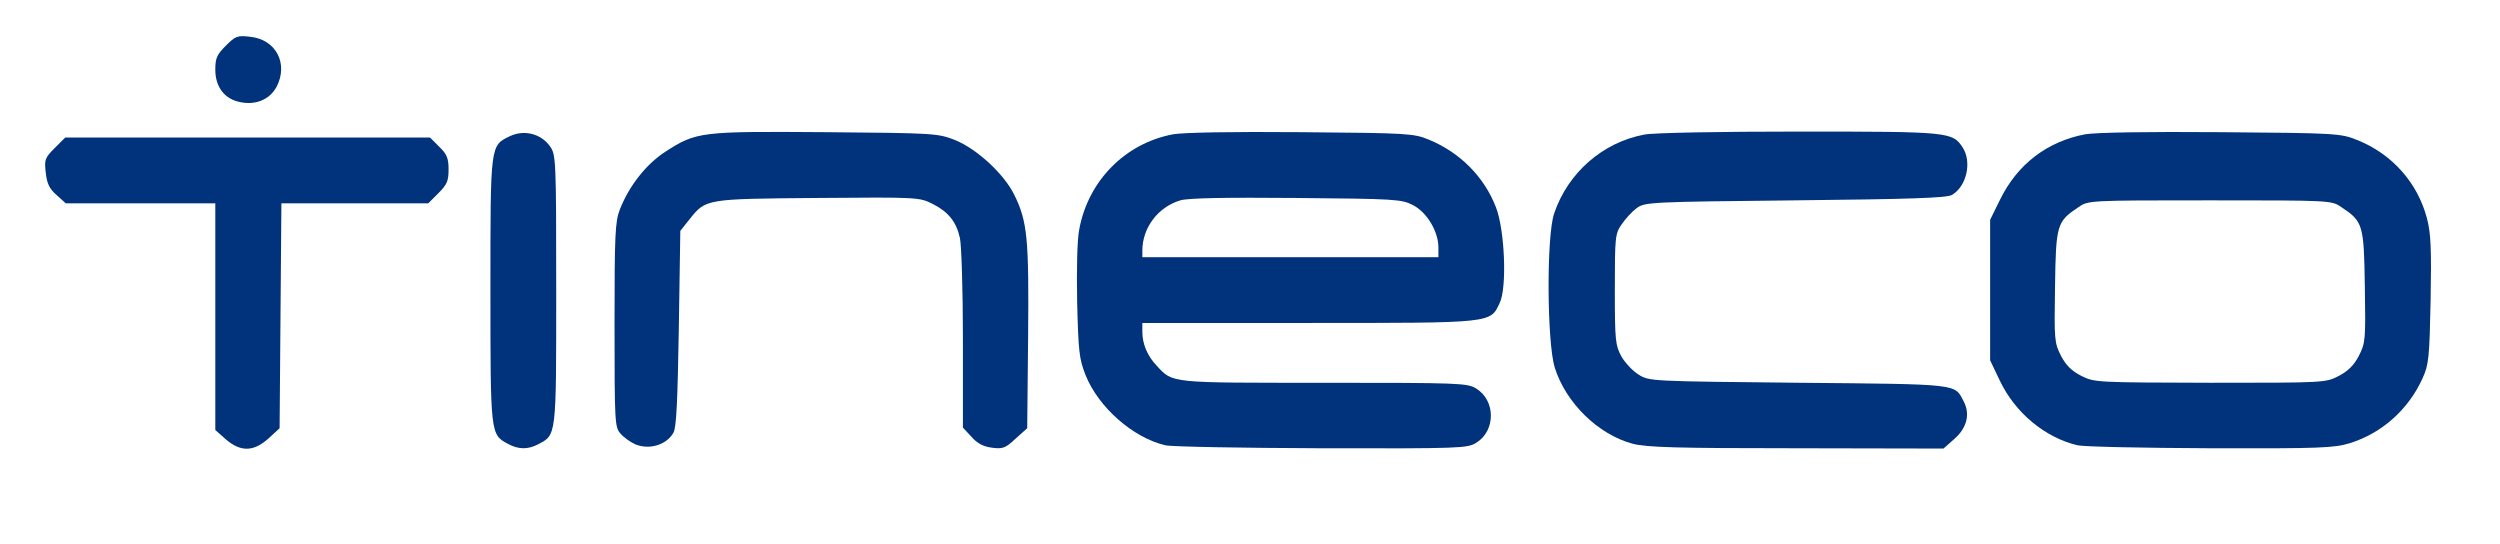
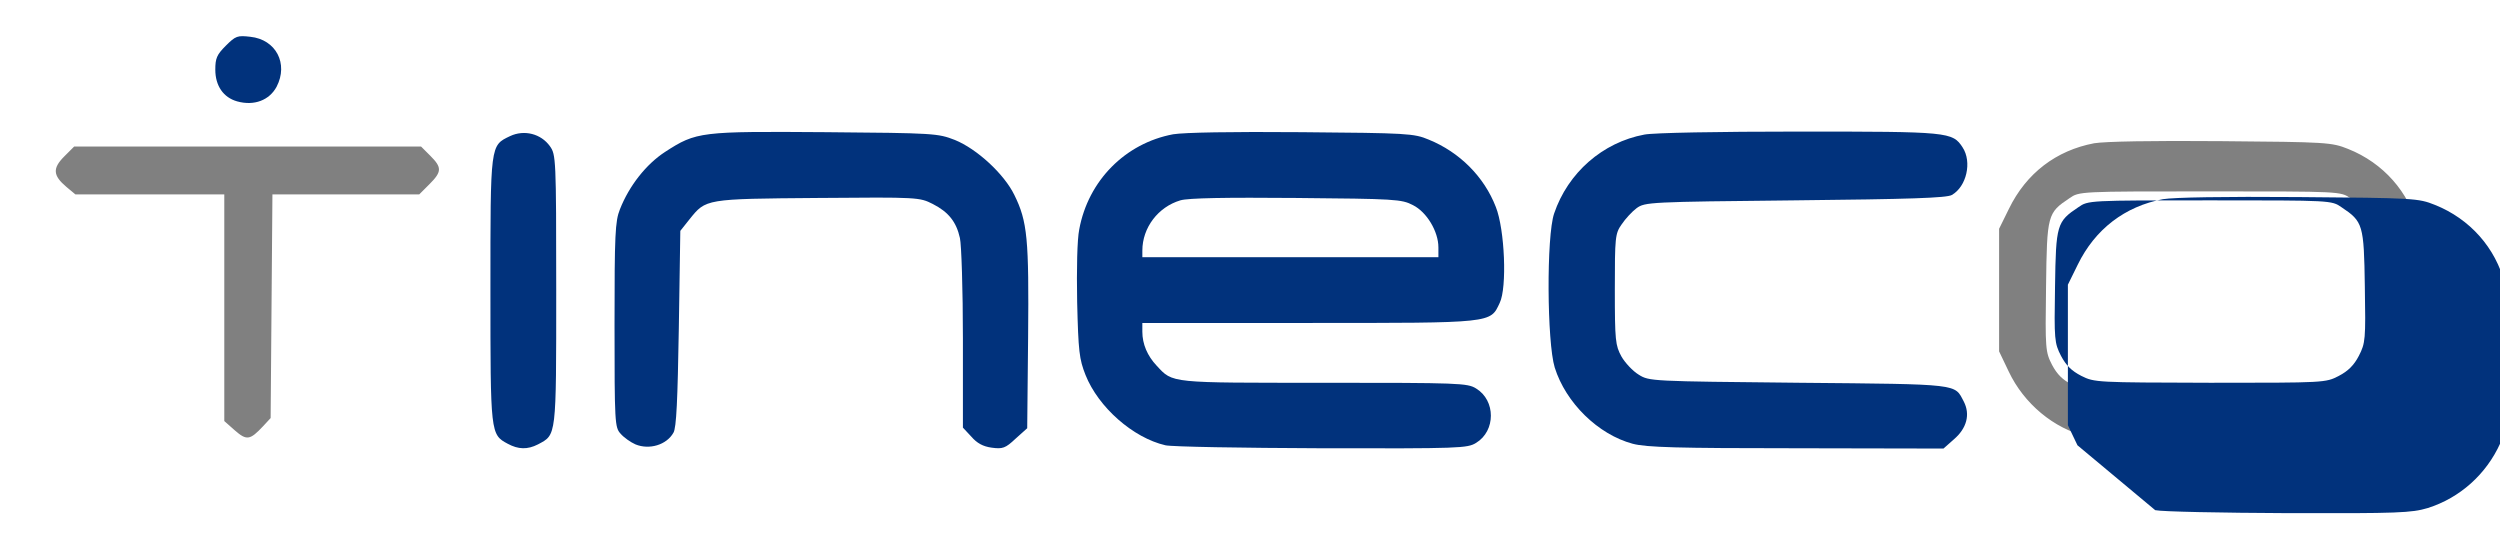
<svg xmlns="http://www.w3.org/2000/svg" version="1.0" width="418px" height="91px" viewBox="0 0 418 91" preserveAspectRatio="xMidYMid meet">
  <rect x="0" y="0" width="418" height="91" fill="#808080" stroke="none" />
  <g fill="#ffffff">
    <path d="M0 45.50 l0 -45.50 209 0 209 0 0 45.50 0 45.50 -209 0 -209 0 0 -45.50z m44 25.75 l1.25 -1.35 0.15 -18.70 0.15 -18.70 12.25 0 12.30 0 1.70 -1.70 c2.10 -2.10 2.10 -2.80 0.15 -4.75 l-1.55 -1.55 -29 0 -29 0 -1.65 1.65 c-2 2 -1.90 3.20 0.35 5.10 l1.50 1.25 12.45 0 12.45 0 0 18.95 0 18.95 1.75 1.55 c2 1.75 2.55 1.65 4.75 -0.70z m201 1.50 c3 -1.55 3.20 -4.55 0.35 -6.25 -1.55 -0.95 -2.60 -1 -25.50 -1 -25.95 0 -25.20 0.10 -27.95 -2.85 -1.80 -1.90 -2.40 -3.65 -2.40 -7.20 l0 -2.95 27.80 0 c31.05 0 30.35 0.05 32 -3.35 1.10 -2.40 0.75 -9.30 -0.70 -13.05 -1.95 -5.05 -6.05 -9.15 -11.20 -11.25 -2.50 -1 -3.60 -1.10 -19.70 -1.25 -10.85 -0.10 -18.15 0.05 -20 0.35 -8.05 1.50 -14.25 7.75 -15.75 15.90 -0.35 1.70 -0.45 6.15 -0.35 10.65 0.20 6.60 0.45 8.20 1.45 10.70 2.10 5.40 7.90 10.50 13.30 11.75 1.05 0.25 12.10 0.45 24.55 0.50 19.30 0.05 22.85 -0.05 24.10 -0.70z m80.25 -0.80 c2.05 -1.85 2.20 -2.90 0.55 -4.80 l-1.20 -1.40 -25.20 -0.25 c-24.85 -0.25 -25.15 -0.25 -26.90 -1.35 -1 -0.60 -2.30 -2 -2.90 -3.05 -1.05 -1.90 -1.10 -2.55 -1.10 -12.70 0 -10.35 0.05 -10.80 1.15 -12.40 0.60 -0.90 1.75 -2.15 2.50 -2.70 1.40 -1 2.05 -1.05 26.50 -1.30 27.10 -0.25 26.65 -0.20 28.10 -3 0.70 -1.35 0.70 -1.60 -0.10 -2.80 -1.70 -2.65 -2.35 -2.70 -25.80 -2.70 -12.60 0 -22.85 0.20 -24.40 0.50 -7 1.30 -12.80 6.40 -15.10 13.20 -1.30 3.75 -1.20 18.55 0.10 22.75 1.85 5.90 7.25 11.20 13.05 12.75 2.20 0.60 7.25 0.75 25.85 0.75 l23.10 0.05 1.80 -1.55z m66.15 0.65 c5.40 -1.70 9.80 -5.65 12.15 -10.85 1 -2.20 1.15 -3.55 1.35 -11.55 0.15 -7.20 0.05 -9.65 -0.60 -12.15 -1.55 -5.95 -5.80 -10.80 -11.70 -13.15 -2.75 -1.10 -3.50 -1.15 -21.20 -1.30 -11.65 -0.10 -19.40 0.05 -21.25 0.35 -6.35 1.20 -11.35 5 -14.25 10.95 l-1.65 3.35 0 10.25 0 10.25 1.60 3.35 c2.55 5.40 7.55 9.55 13 10.85 1.05 0.25 10.35 0.45 20.75 0.50 17 0.05 19.10 -0.05 21.80 -0.85z m-301.35 -1.15 l1.45 -1.55 0 -21.40 0 -21.40 -1.45 -1.55 c-1.65 -1.75 -2.80 -1.95 -4.35 -0.65 -2.15 1.70 -2.20 2.20 -2.20 23.60 0 17.30 0.10 20.80 0.75 22 1.50 2.85 3.65 3.25 5.80 0.95z m19.45 1.05 c2.10 -1.15 2.25 -2.10 2.50 -19.10 l0.25 -16.30 1.55 -1.95 c2.80 -3.45 2.40 -3.40 22.95 -3.55 18.40 -0.15 18.50 -0.10 20.70 1 2.65 1.35 3.95 3 4.55 5.70 0.25 1.05 0.50 8.65 0.50 16.80 l0 14.80 1.30 1.55 c1.65 1.95 3.10 1.95 5 0 l1.45 -1.50 0.15 -13.60 c0.20 -14.80 -0.15 -17.85 -2.30 -22.25 -1.70 -3.50 -6.25 -7.70 -9.95 -9.20 -2.80 -1.10 -3.40 -1.15 -20.05 -1.30 -19.35 -0.15 -20.20 -0.05 -25.40 3.30 -3.15 2.05 -6 5.65 -7.55 9.60 -0.80 2 -0.90 4.15 -0.90 17.90 l0 15.70 1.65 1.45 c1.75 1.60 2.20 1.70 3.60 0.95z m-66.45 -57.50 c1.40 -0.80 2.60 -3.30 2 -4.40 -0.60 -1.10 -2.05 -2.35 -3.20 -2.80 -1.10 -0.35 -4.35 2.60 -4.35 3.95 0 1.05 2.65 3.75 3.75 3.75 0.45 0 1.25 -0.25 1.80 -0.50z" />
    <path d="M189.50 41.90 c0 -3.85 0.80 -6.10 2.75 -7.85 2.90 -2.50 3.90 -2.60 24.50 -2.45 18.05 0.15 19.10 0.20 21 1.20 2.75 1.40 4.25 4.40 4.25 8.55 l0 3.15 -26.25 0 -26.25 0 0 -2.60z" />
    <path d="M346.50 64.35 c-1.65 -0.85 -2.55 -1.75 -3.40 -3.35 -1.10 -2.15 -1.15 -2.65 -1 -13.10 0.15 -12.05 0.25 -12.30 3.90 -14.75 1.65 -1.15 1.65 -1.15 23.50 -1.15 21.85 0 21.85 0 23.50 1.15 3.65 2.45 3.75 2.70 3.90 14.75 0.15 10.45 0.10 10.95 -1 13.10 -0.80 1.55 -1.80 2.55 -3.35 3.35 -2.20 1.15 -2.30 1.15 -23 1.15 -20.60 -0.05 -20.80 -0.05 -23.05 -1.15z" />
  </g>
  <g fill="#01327c">
-     <path d="M37.75 73.45 l-1.75 -1.55 0 -18.95 0 -18.95 -12.50 0 -12.50 0 -1.55 -1.40 c-1.20 -1.05 -1.60 -1.90 -1.80 -3.75 -0.25 -2.15 -0.15 -2.45 1.50 -4.10 l1.75 -1.75 30.50 0 30.50 0 1.55 1.55 c1.30 1.25 1.55 1.95 1.55 3.80 0 1.90 -0.25 2.50 -1.70 3.95 l-1.70 1.70 -12.30 0 -12.25 0 -0.15 18.80 -0.15 18.80 -1.85 1.70 c-2.50 2.25 -4.65 2.30 -7.15 0.15z" />
    <path d="M84.90 74.20 c-2.90 -1.55 -2.90 -1.65 -2.90 -25.70 0 -24.50 -0.05 -24.15 3.30 -25.75 2.35 -1.10 5.15 -0.40 6.65 1.70 1 1.40 1.05 2.05 1.05 24 0 24.80 0.05 24.20 -3.05 25.85 -1.75 0.90 -3.30 0.85 -5.05 -0.10z" />
    <path d="M106.25 74.30 c-0.80 -0.35 -1.95 -1.15 -2.50 -1.80 -0.95 -1.05 -1 -1.80 -1 -18.20 0 -15.10 0.10 -17.30 0.90 -19.30 1.55 -3.95 4.40 -7.55 7.55 -9.60 5.25 -3.40 5.90 -3.45 26.90 -3.30 18.20 0.15 18.70 0.20 21.55 1.30 3.70 1.50 8.25 5.70 9.95 9.20 2.20 4.45 2.45 7.35 2.30 23.80 l-0.15 15.20 -1.95 1.75 c-1.70 1.60 -2.15 1.75 -4 1.50 -1.45 -0.20 -2.45 -0.75 -3.40 -1.85 l-1.40 -1.50 0 -14.90 c0 -8.15 -0.25 -15.75 -0.50 -16.80 -0.60 -2.70 -1.90 -4.35 -4.55 -5.70 -2.20 -1.10 -2.35 -1.15 -19.20 -1 -18.90 0.15 -18.70 0.15 -21.45 3.55 l-1.55 1.95 -0.25 16.30 c-0.20 11.95 -0.40 16.65 -0.90 17.45 -1.15 2.05 -4.05 2.90 -6.35 1.95z" />
    <path d="M194.85 74.45 c-5.40 -1.25 -11.20 -6.35 -13.35 -11.75 -1.05 -2.65 -1.20 -3.95 -1.40 -12.20 -0.10 -5.50 0 -10.45 0.35 -12.15 1.50 -8.15 7.70 -14.40 15.70 -15.90 1.85 -0.30 9.65 -0.45 21.50 -0.35 17.70 0.15 18.75 0.20 21.25 1.25 5.15 2.10 9.25 6.20 11.20 11.25 1.50 3.75 1.90 13.50 0.65 16.05 -1.60 3.40 -0.95 3.35 -31.95 3.35 l-27.80 0 0 1.45 c0 2.10 0.85 4.05 2.40 5.70 2.75 2.95 2 2.85 27.95 2.85 22.70 0 24 0.05 25.45 0.95 3.30 2 3.30 7.10 0 9.10 -1.45 0.90 -2.70 0.95 -25.80 0.90 -13.35 -0.05 -25.10 -0.25 -26.15 -0.50z m45.65 -33.10 c0 -2.65 -1.95 -5.90 -4.25 -7.05 -1.90 -1 -3 -1.05 -19.50 -1.20 -11.75 -0.10 -18.10 0 -19.40 0.40 -3.70 1.10 -6.35 4.55 -6.35 8.40 l0 1.10 24.75 0 24.75 0 0 -1.65z" />
    <path d="M273 74.20 c-5.80 -1.55 -11.20 -6.85 -13.05 -12.75 -1.30 -4.25 -1.40 -21.95 -0.10 -25.75 2.30 -6.80 8.10 -11.90 15.10 -13.20 1.55 -0.30 12.30 -0.50 25.90 -0.50 25.05 0 25.60 0.05 27.30 2.65 1.60 2.45 0.65 6.55 -1.80 7.95 -0.85 0.50 -7.10 0.70 -26.20 0.90 -24.45 0.25 -25.10 0.30 -26.50 1.30 -0.75 0.55 -1.90 1.80 -2.50 2.70 -1.10 1.55 -1.15 2.15 -1.15 10.90 0 8.60 0.10 9.35 1.10 11.20 0.60 1.05 1.90 2.45 2.90 3.05 1.75 1.10 2.05 1.10 26.80 1.35 27.25 0.25 25.95 0.15 27.55 3.15 1.10 2.15 0.50 4.45 -1.65 6.30 l-1.75 1.55 -24.60 -0.05 c-19.90 0 -25.10 -0.15 -27.35 -0.75z" />
-     <path d="M347.35 74.45 c-5.45 -1.30 -10.45 -5.45 -13 -10.85 l-1.60 -3.35 0 -11.75 0 -11.75 1.65 -3.35 c2.90 -5.95 7.90 -9.75 14.25 -10.95 1.85 -0.30 10.05 -0.45 22.75 -0.35 19.25 0.15 19.95 0.20 22.70 1.30 5.90 2.35 10.15 7.20 11.70 13.15 0.65 2.50 0.75 5.10 0.60 13.65 -0.20 9.60 -0.30 10.75 -1.35 13.05 -2.35 5.20 -6.75 9.15 -12.15 10.85 -2.70 0.80 -4.85 0.90 -23.30 0.85 -11.20 -0.05 -21.20 -0.25 -22.25 -0.50z m43.70 -11.60 c1.55 -0.80 2.55 -1.80 3.35 -3.35 1.10 -2.15 1.15 -2.70 1 -11.60 -0.15 -10.35 -0.30 -10.85 -3.90 -13.25 -1.65 -1.15 -1.70 -1.15 -22 -1.15 -20.30 0 -20.35 0 -22 1.15 -3.60 2.40 -3.75 2.90 -3.90 13.25 -0.15 8.90 -0.10 9.45 1 11.60 0.85 1.60 1.75 2.50 3.40 3.35 2.20 1.10 2.50 1.10 21.55 1.15 19.15 0 19.30 0 21.50 -1.15z" />
+     <path d="M347.35 74.45 l-1.60 -3.35 0 -11.75 0 -11.75 1.65 -3.35 c2.90 -5.95 7.90 -9.75 14.25 -10.95 1.85 -0.30 10.05 -0.45 22.75 -0.35 19.25 0.15 19.95 0.20 22.70 1.30 5.90 2.35 10.15 7.20 11.70 13.15 0.65 2.50 0.75 5.10 0.60 13.65 -0.20 9.60 -0.30 10.75 -1.35 13.05 -2.35 5.20 -6.75 9.15 -12.15 10.85 -2.70 0.80 -4.85 0.90 -23.30 0.85 -11.20 -0.05 -21.20 -0.25 -22.25 -0.50z m43.70 -11.60 c1.55 -0.80 2.55 -1.80 3.35 -3.35 1.10 -2.15 1.15 -2.70 1 -11.60 -0.15 -10.35 -0.30 -10.85 -3.90 -13.25 -1.65 -1.15 -1.70 -1.15 -22 -1.15 -20.30 0 -20.35 0 -22 1.15 -3.60 2.40 -3.75 2.90 -3.90 13.25 -0.15 8.90 -0.10 9.45 1 11.60 0.85 1.60 1.75 2.50 3.40 3.35 2.20 1.10 2.50 1.10 21.55 1.15 19.15 0 19.30 0 21.50 -1.15z" />
    <path d="M39.65 16.95 c-2.30 -0.65 -3.65 -2.60 -3.65 -5.30 0 -1.90 0.25 -2.50 1.75 -4 1.65 -1.65 1.95 -1.75 4.10 -1.50 4.30 0.45 6.40 4.50 4.40 8.35 -1.20 2.25 -3.75 3.25 -6.60 2.45z" />
  </g>
</svg>